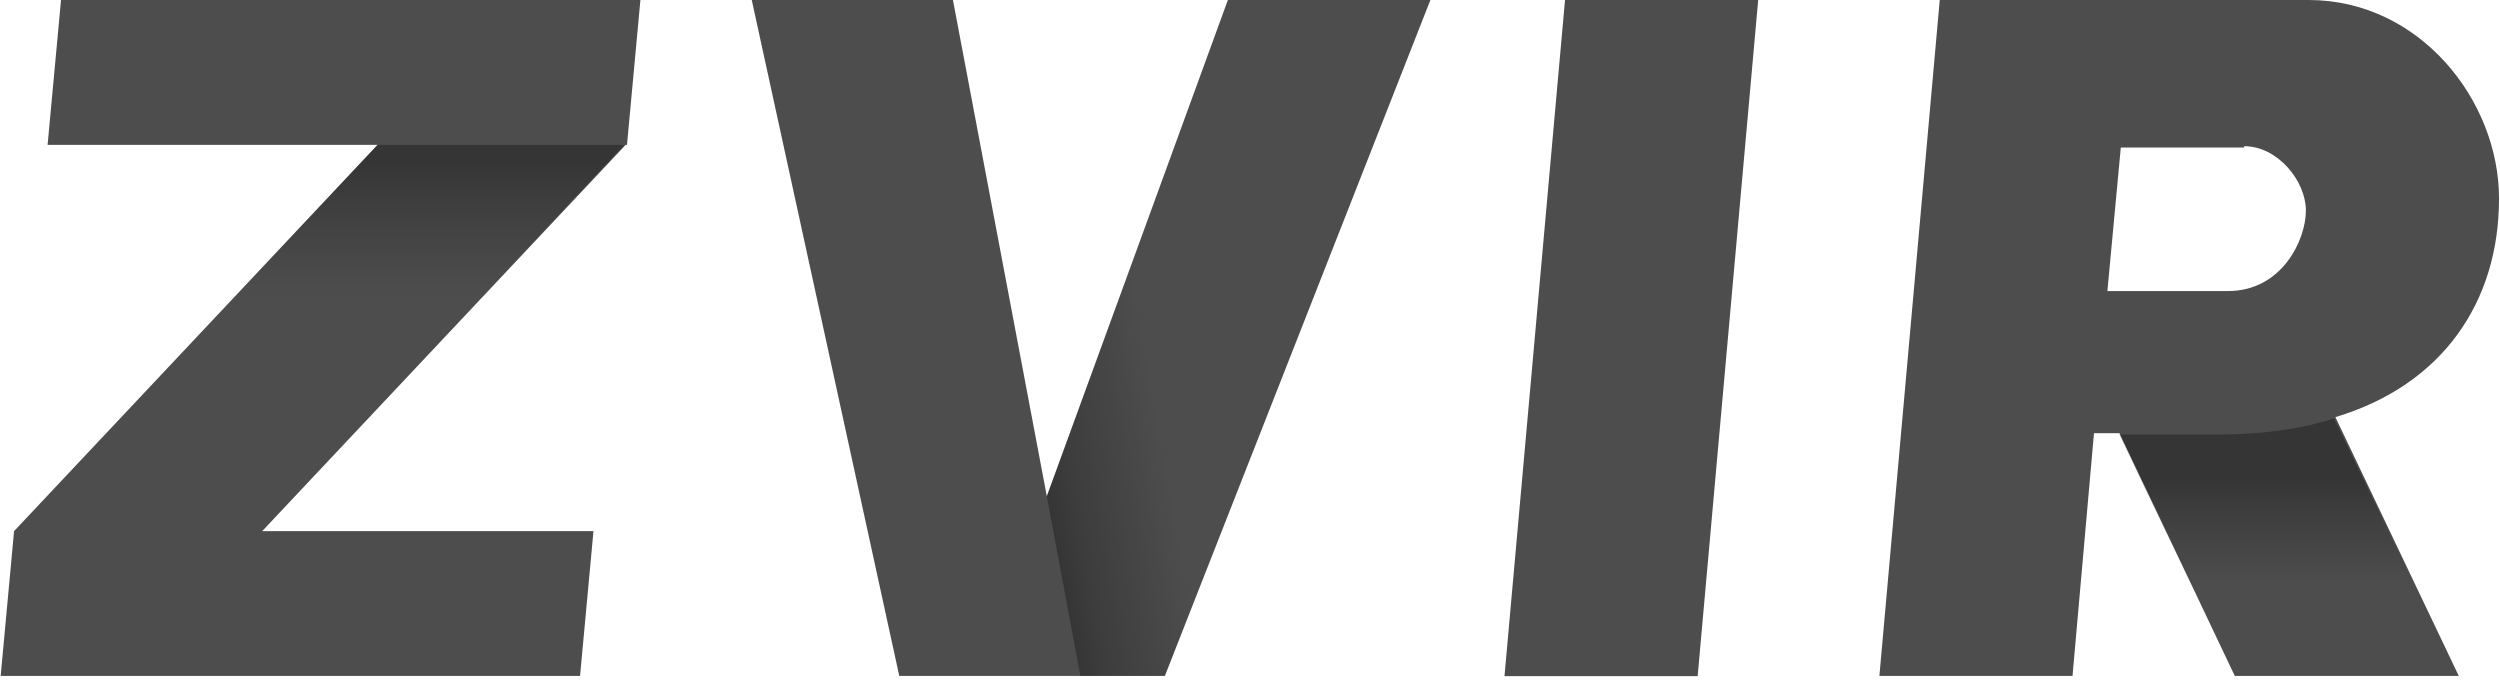
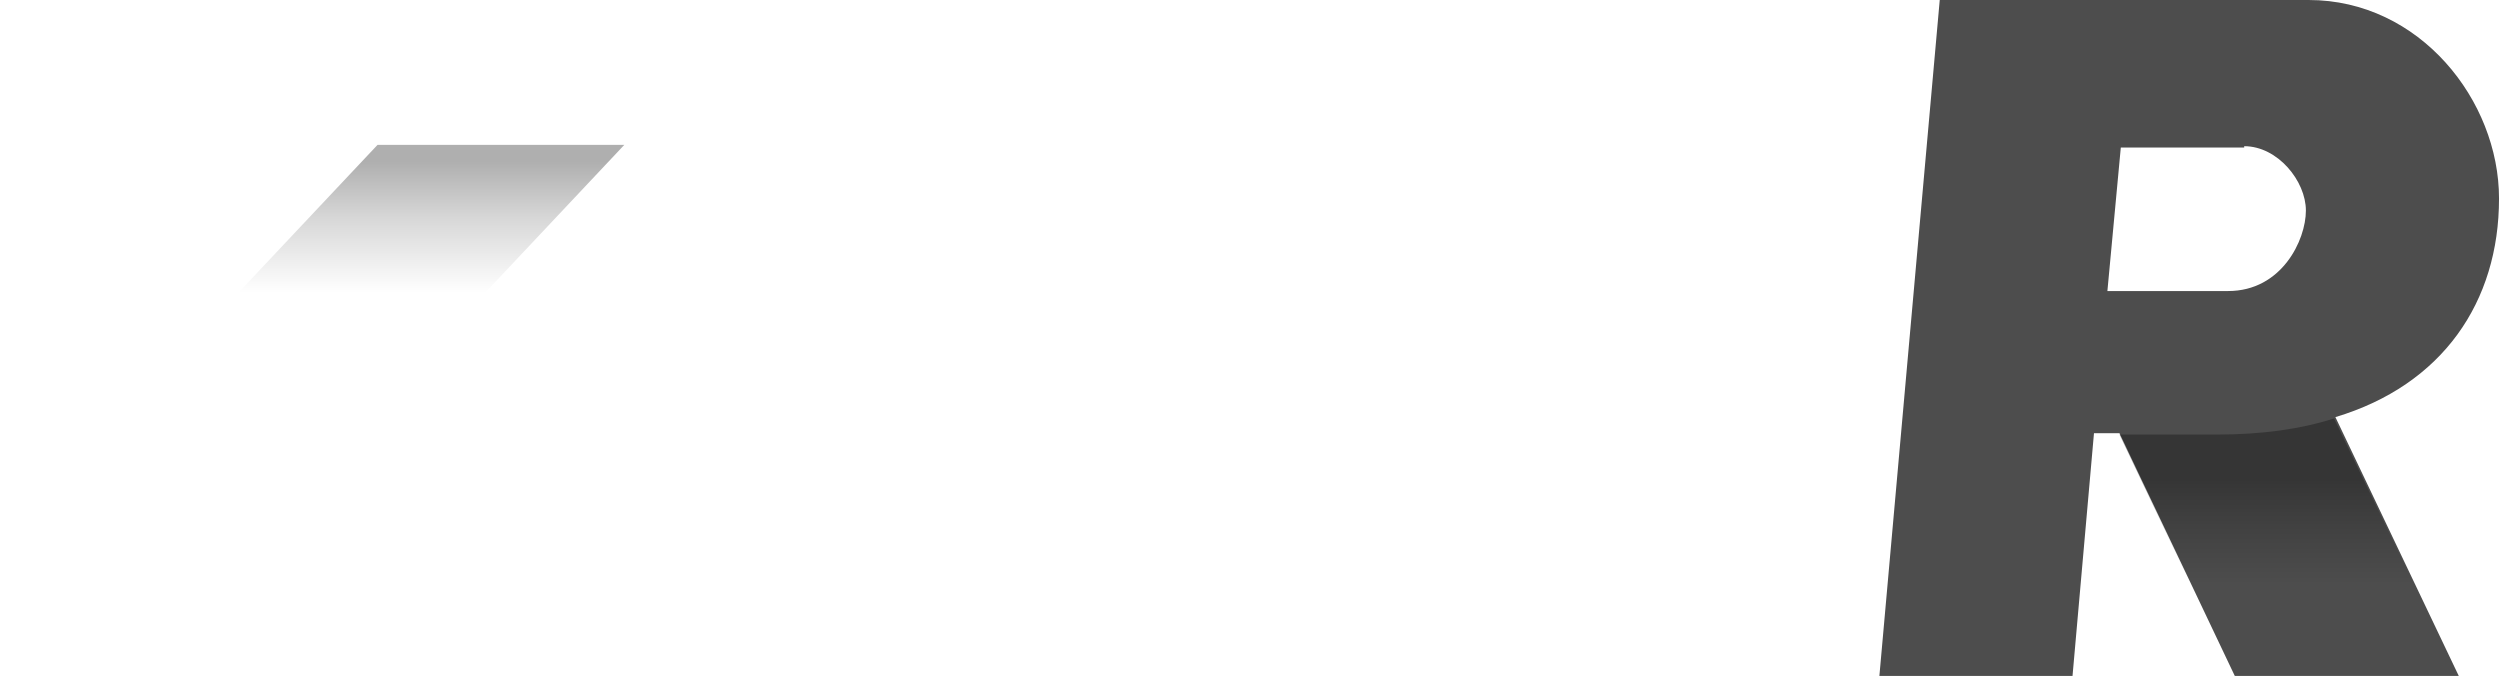
<svg xmlns="http://www.w3.org/2000/svg" width="466" height="127" viewBox="0 0 466 127" fill="none">
-   <path d="M11.373 0H119.373L116.873 27H116.623L48.873 99H110.623L108.123 126H0.123L2.623 99L70.373 27H8.873L11.373 0Z" fill="#4D4D4D" />
  <path opacity="0.39" d="M48.623 99H2.623L70.373 27H116.373L48.623 99Z" fill="url(#paint0_linear_625_242)" />
-   <path d="M228.877 0H266.627L217.127 126H201.377H182.877H167.627L140.127 0H177.627L195.127 92.5L228.877 0Z" fill="#4D4D4D" />
-   <path opacity="0.39" d="M266.627 0L217.127 126H201.377L195.127 92.5L228.877 0H266.627Z" fill="url(#paint1_linear_625_242)" />
-   <path d="M291.72 0H327.727L316.443 126.035H280.436L291.72 0Z" fill="#4D4D4D" />
-   <path d="M465.818 37C465.818 18.75 451.068 0 430.318 0H397.568H386.568H361.568L350.318 126H386.318L390.318 80.75H395.068L416.568 126H458.318L435.318 77.75C455.318 71.75 465.818 56.25 465.818 37ZM418.318 27.25C424.568 27.25 429.818 33.75 429.818 39.25C429.818 44.75 425.318 54.25 415.318 54.25H392.818L395.318 27.5H418.318V27.25Z" fill="#4D4D4D" />
+   <path d="M465.818 37C465.818 18.75 451.068 0 430.318 0H397.568H386.568H361.568L350.318 126H386.318L390.318 80.75H395.068L416.568 126H458.318L435.318 77.75C455.318 71.75 465.818 56.25 465.818 37ZM418.318 27.25C424.568 27.25 429.818 33.75 429.818 39.25C429.818 44.75 425.318 54.25 415.318 54.25H392.818L395.318 27.5H418.318V27.25" fill="#4D4D4D" />
  <path opacity="0.39" d="M458.318 126.25H416.568L395.068 81H413.318C421.568 81 428.818 80 435.068 78L458.318 126.25Z" fill="url(#paint2_linear_625_242)" />
  <defs>
    <linearGradient id="paint0_linear_625_242" x1="59.498" y1="99" x2="59.498" y2="27" gradientUnits="userSpaceOnUse">
      <stop offset="0.617" stop-opacity="0" />
      <stop offset="0.812" stop-opacity="0.405" />
      <stop offset="0.955" stop-opacity="0.8" />
    </linearGradient>
    <linearGradient id="paint1_linear_625_242" x1="190.923" y1="68.656" x2="276.085" y2="53.64" gradientUnits="userSpaceOnUse">
      <stop stop-opacity="0.8" />
      <stop offset="0.055" stop-opacity="0.554" />
      <stop offset="0.266" stop-opacity="0" />
    </linearGradient>
    <linearGradient id="paint2_linear_625_242" x1="426.693" y1="78" x2="426.693" y2="126.25" gradientUnits="userSpaceOnUse">
      <stop offset="0.231" stop-opacity="0.8" />
      <stop offset="0.406" stop-opacity="0.423" />
      <stop offset="0.641" stop-opacity="0" />
    </linearGradient>
  </defs>
</svg>